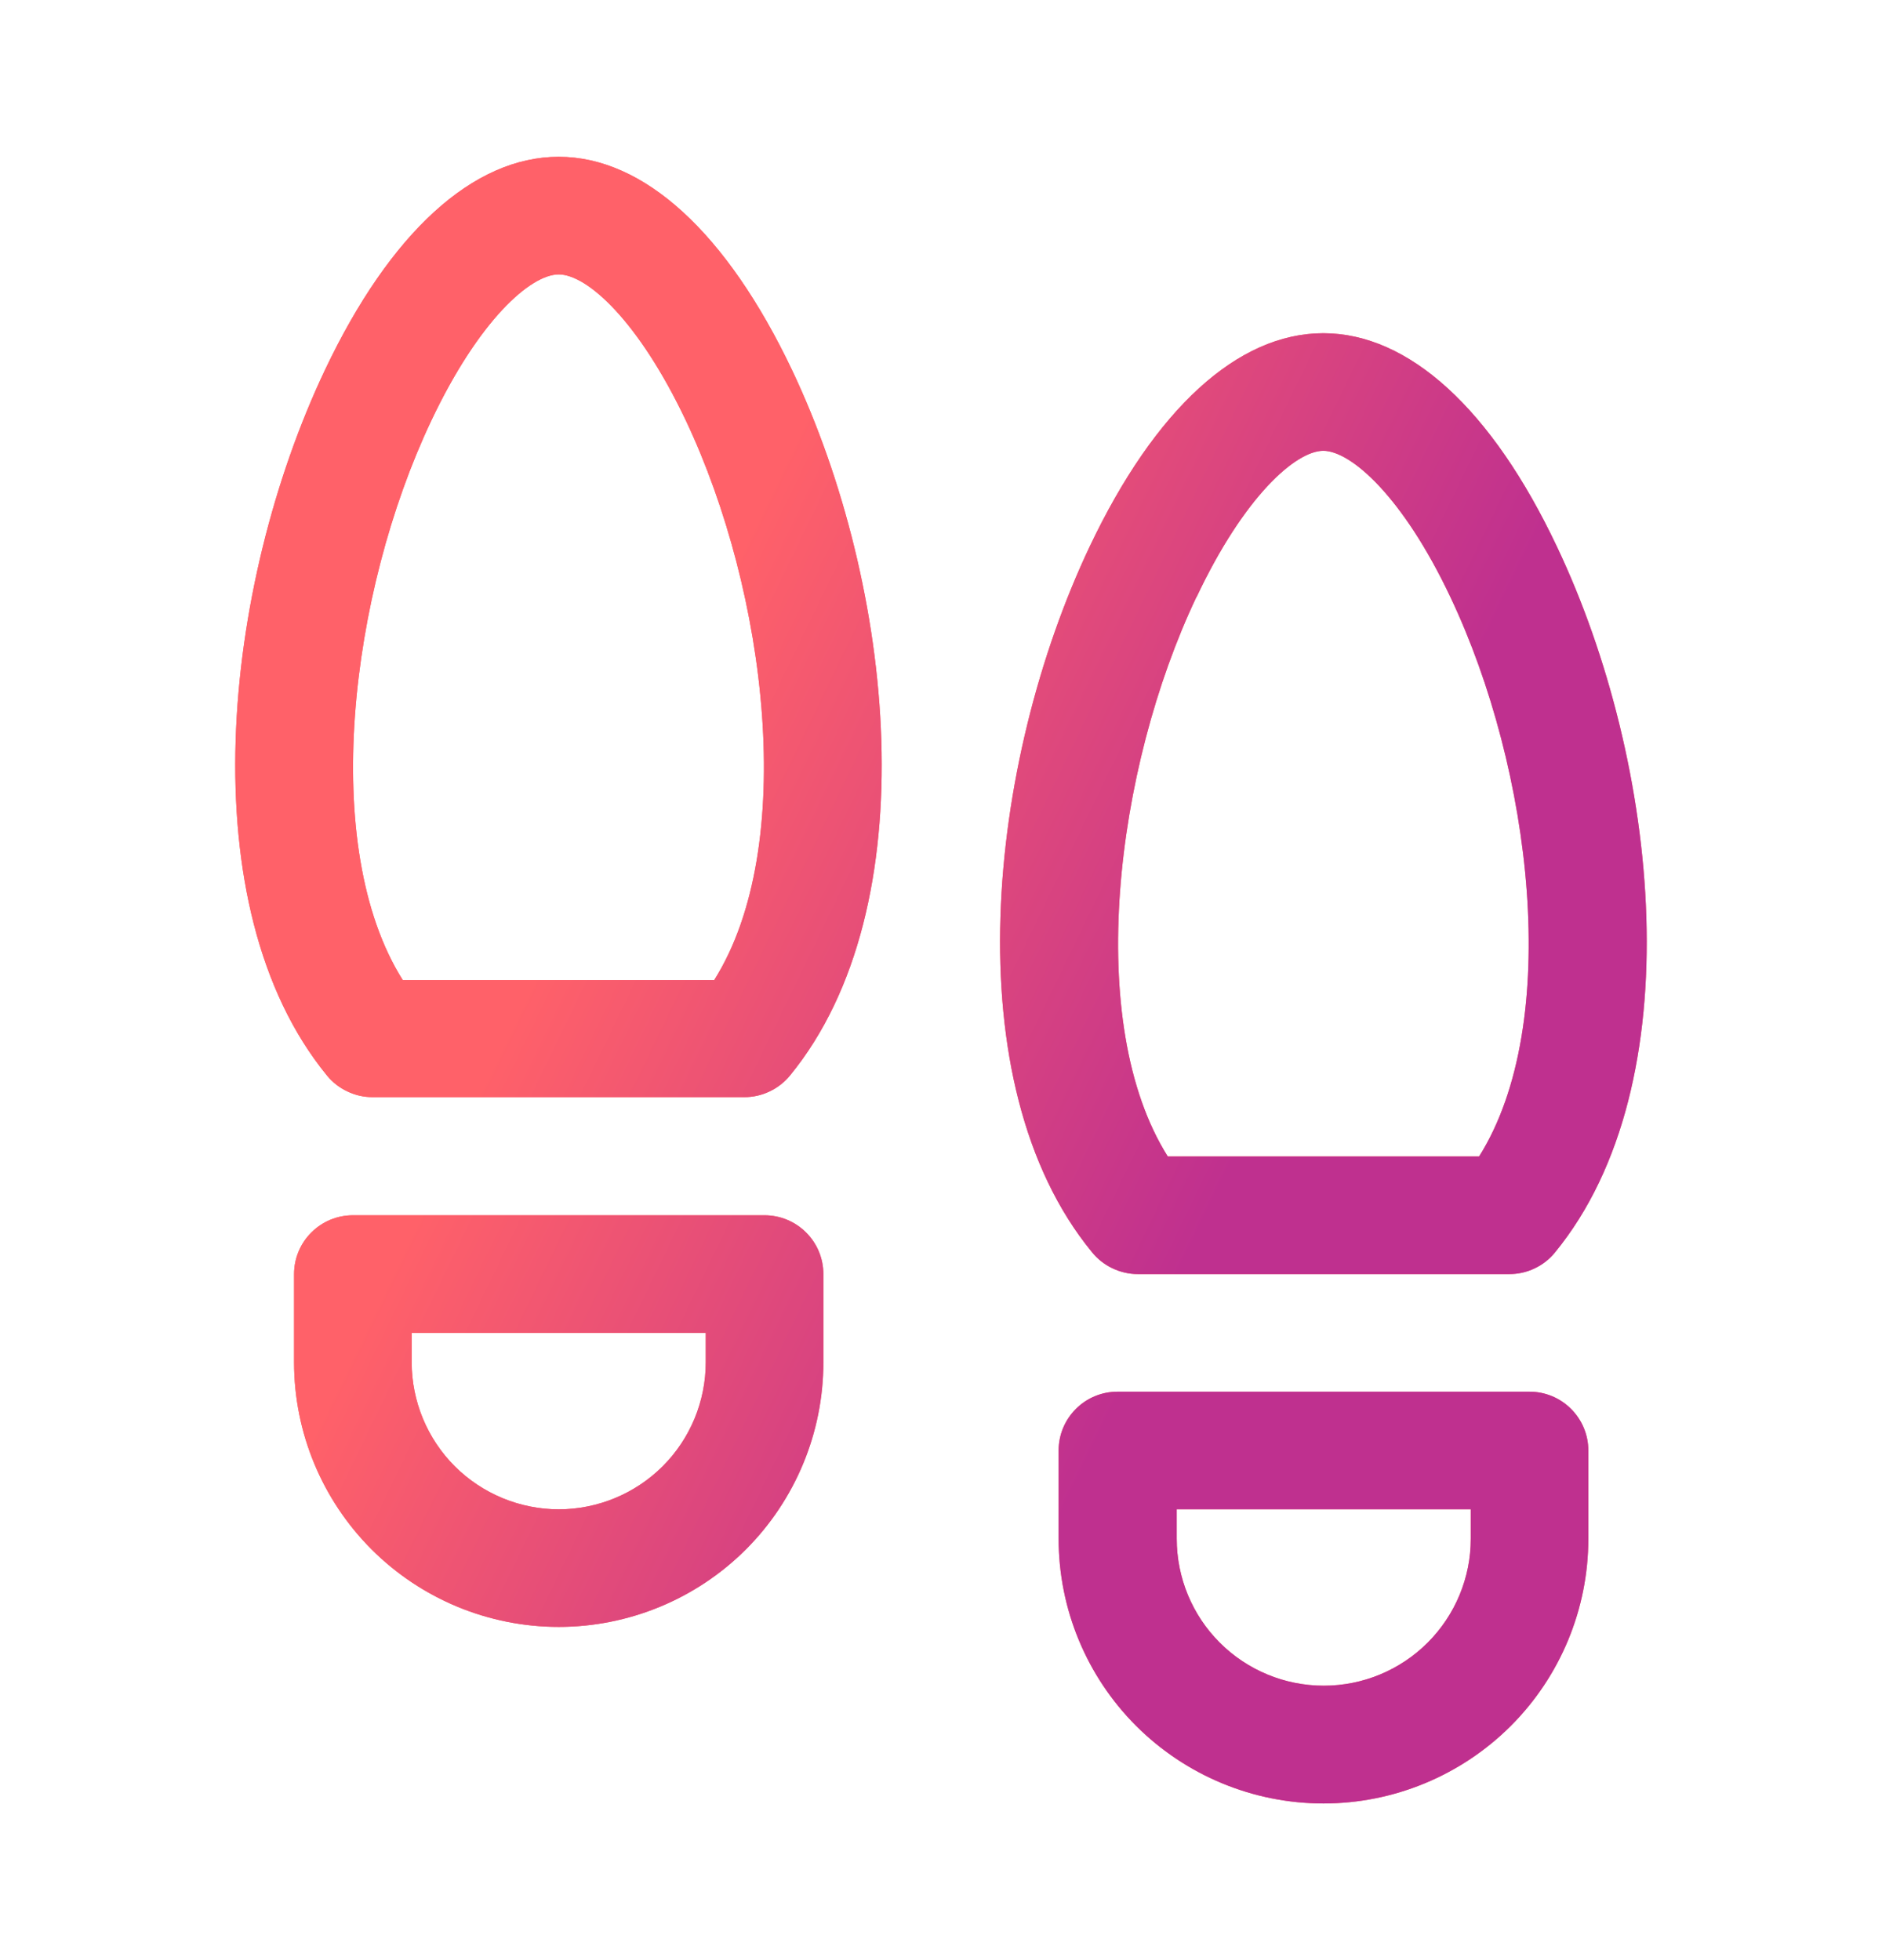
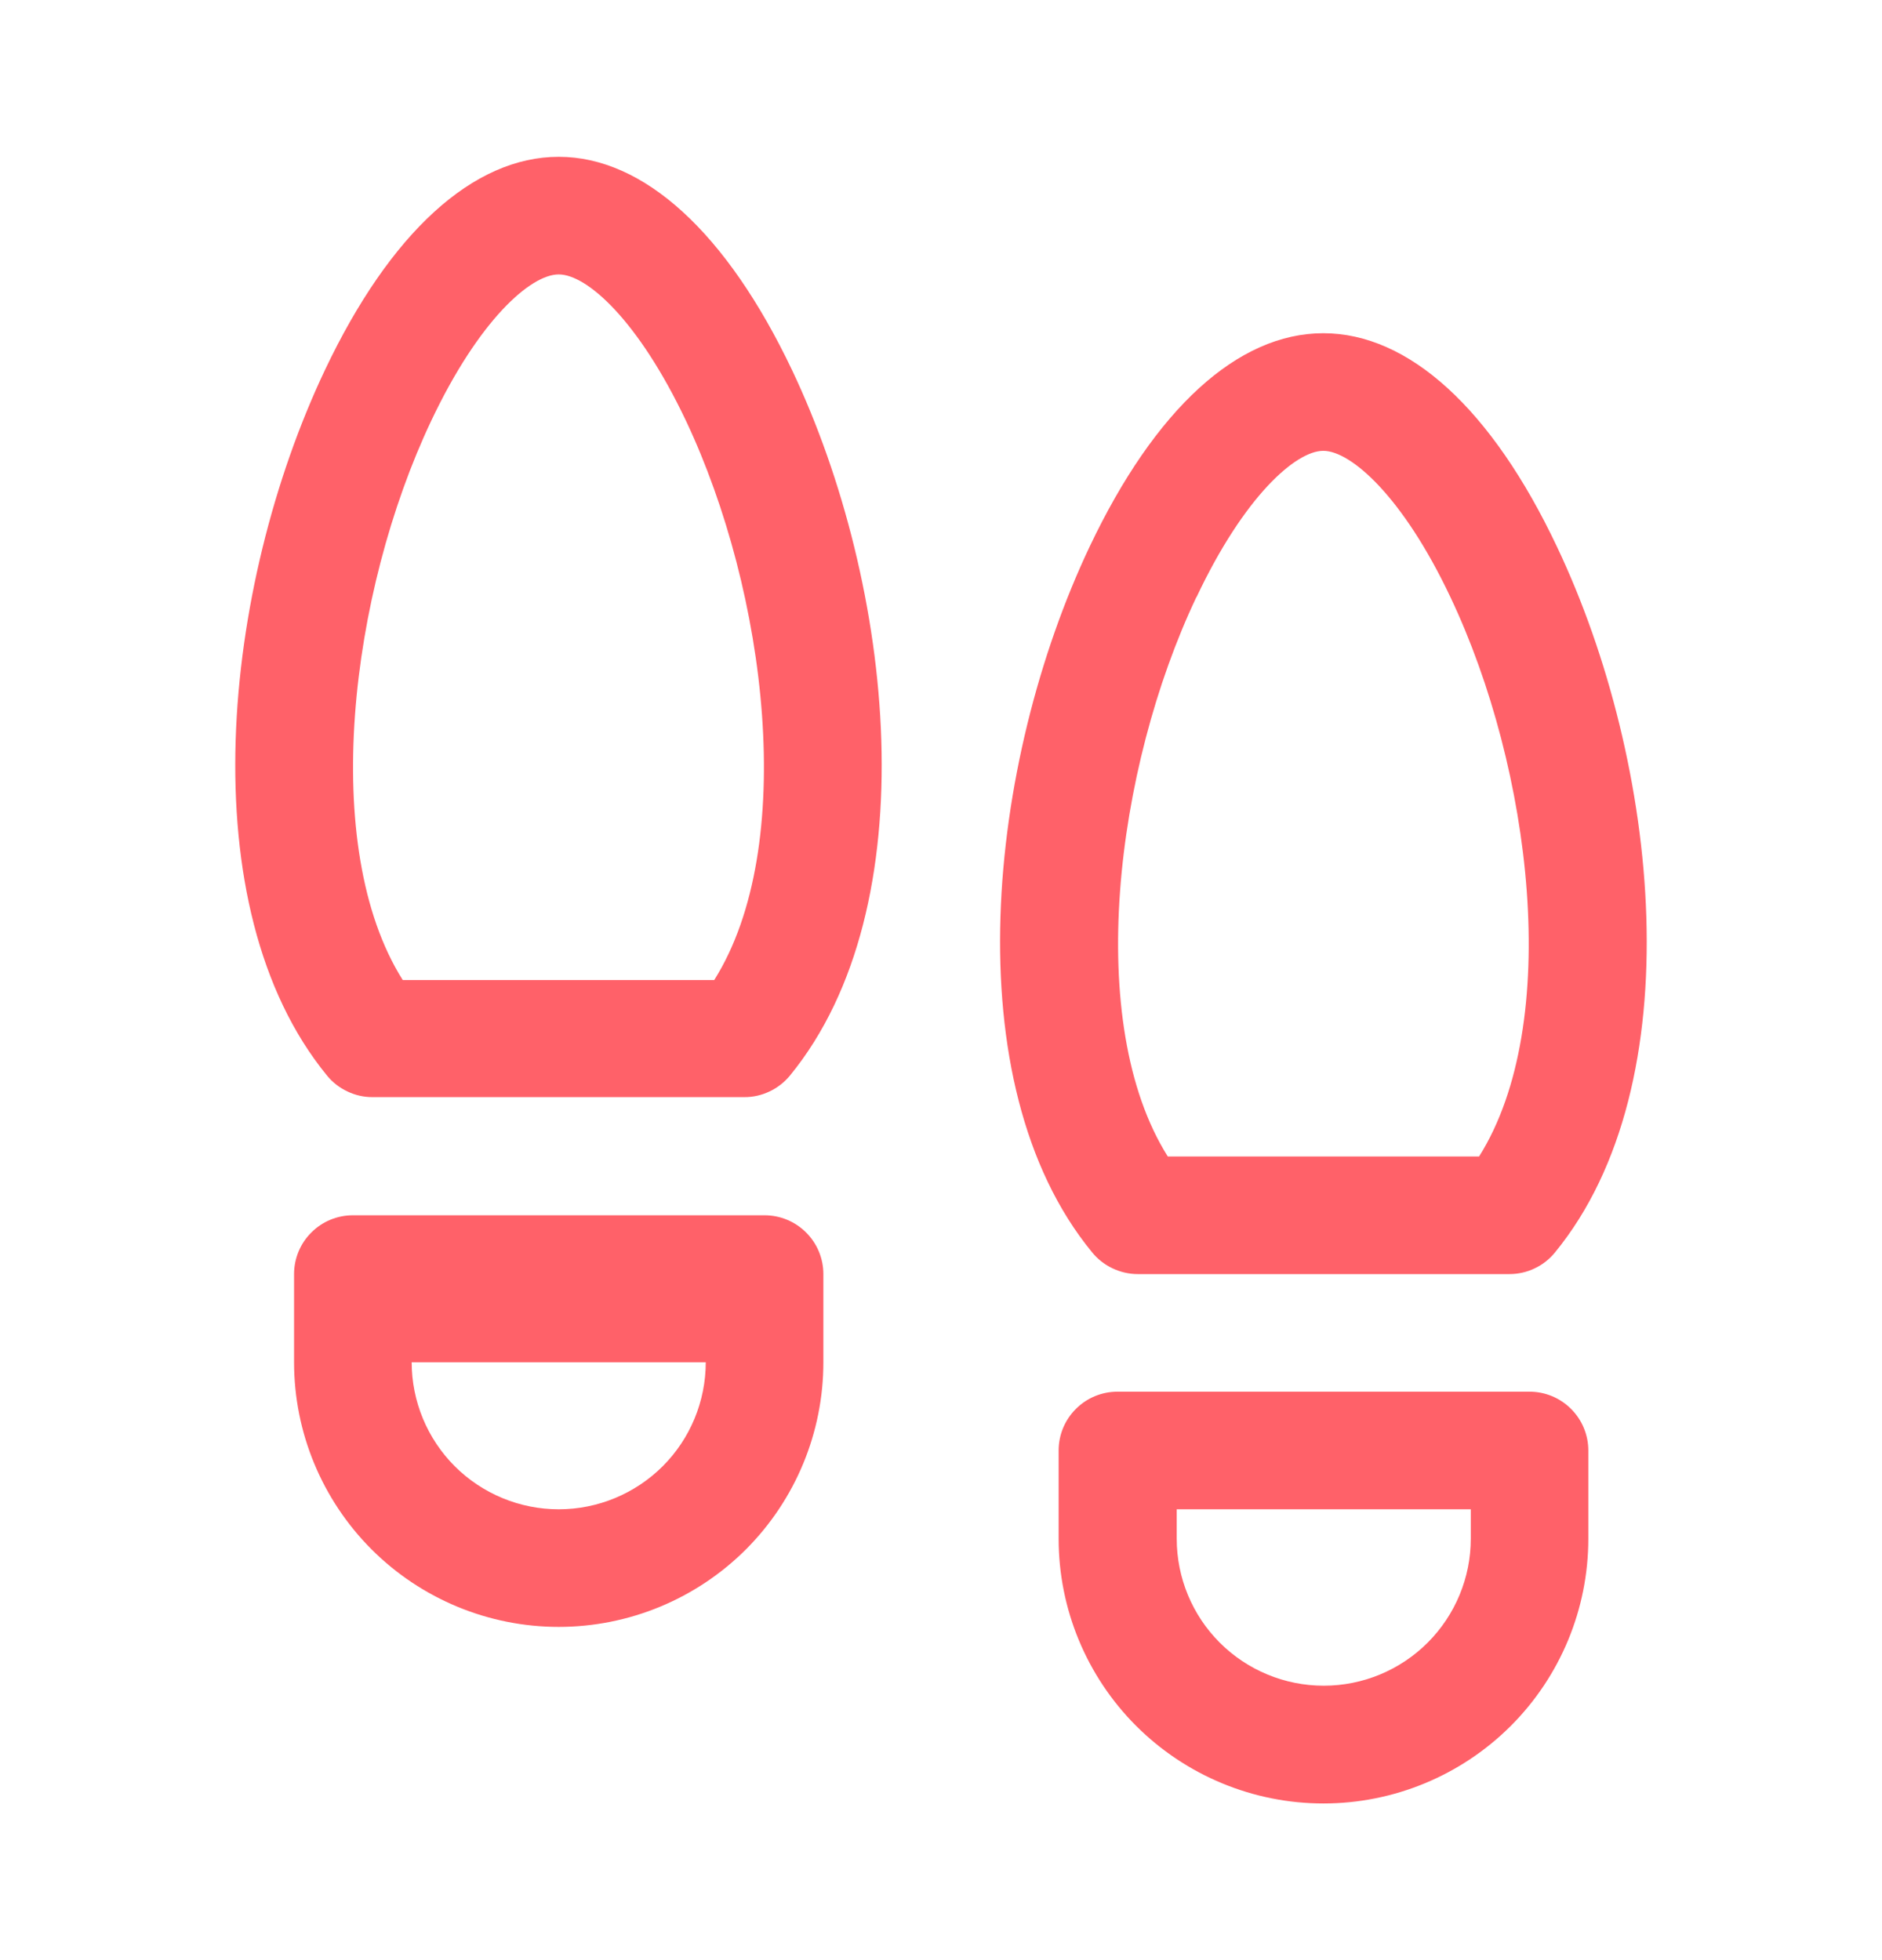
<svg xmlns="http://www.w3.org/2000/svg" width="24" height="25" viewBox="0 0 24 25" fill="none">
-   <path d="M19.506 17.75H14.25C14.051 17.75 13.86 17.829 13.72 17.97C13.579 18.11 13.5 18.301 13.5 18.5V19.625C13.5 20.521 13.856 21.38 14.489 22.013C15.123 22.646 15.982 23.002 16.877 23.002C17.773 23.002 18.632 22.646 19.266 22.013C19.899 21.38 20.255 20.521 20.255 19.625V18.5C20.255 18.301 20.176 18.111 20.035 17.97C19.895 17.829 19.704 17.75 19.506 17.75ZM18.756 19.625C18.756 20.122 18.558 20.599 18.206 20.951C17.855 21.302 17.378 21.5 16.881 21.5C16.383 21.5 15.906 21.302 15.555 20.951C15.203 20.599 15.006 20.122 15.006 19.625V19.25H18.756V19.625ZM9.75 15.5H4.5C4.301 15.5 4.11 15.579 3.97 15.72C3.829 15.86 3.75 16.051 3.75 16.25V17.375C3.75 18.27 4.106 19.128 4.739 19.762C5.372 20.394 6.23 20.75 7.125 20.75C8.02 20.75 8.879 20.394 9.512 19.762C10.145 19.128 10.5 18.27 10.5 17.375V16.25C10.5 16.051 10.421 15.86 10.28 15.72C10.14 15.579 9.949 15.5 9.75 15.5ZM9 17.375C9 17.872 8.803 18.349 8.451 18.701C8.099 19.052 7.622 19.25 7.125 19.25C6.628 19.25 6.151 19.052 5.799 18.701C5.448 18.349 5.25 17.872 5.25 17.375V17H9V17.375ZM7.125 2C6.034 2 4.975 2.967 4.144 4.719C2.838 7.473 2.404 11.562 4.171 13.719C4.241 13.805 4.33 13.874 4.431 13.921C4.531 13.969 4.641 13.994 4.752 13.993H9.491C9.603 13.994 9.712 13.969 9.813 13.921C9.913 13.874 10.002 13.805 10.073 13.719C11.84 11.562 11.406 7.47 10.1 4.719C9.267 2.967 8.21 2 7.125 2ZM9.108 12.5H5.136C4.067 10.803 4.46 7.559 5.5 5.365C6.107 4.083 6.766 3.5 7.125 3.5C7.484 3.5 8.139 4.083 8.747 5.365C9.784 7.559 10.177 10.803 9.108 12.5ZM14.509 16.25H19.248C19.359 16.25 19.469 16.226 19.569 16.178C19.67 16.131 19.759 16.061 19.829 15.975C21.596 13.819 21.162 9.727 19.856 6.975C19.025 5.217 17.966 4.25 16.875 4.25C15.784 4.25 14.729 5.217 13.897 6.969C12.591 9.723 12.157 13.812 13.924 15.969C13.994 16.056 14.083 16.127 14.184 16.175C14.286 16.224 14.396 16.25 14.509 16.25ZM15.259 7.615C15.864 6.333 16.523 5.75 16.875 5.75C17.227 5.75 17.89 6.333 18.496 7.615C19.537 9.809 19.93 13.052 18.862 14.75H14.892C13.823 13.053 14.216 9.809 15.257 7.615H15.259Z" fill="#FF6169" />
-   <path d="M19.506 17.75H14.25C14.051 17.75 13.86 17.829 13.72 17.97C13.579 18.11 13.5 18.301 13.5 18.5V19.625C13.5 20.521 13.856 21.38 14.489 22.013C15.123 22.646 15.982 23.002 16.877 23.002C17.773 23.002 18.632 22.646 19.266 22.013C19.899 21.38 20.255 20.521 20.255 19.625V18.5C20.255 18.301 20.176 18.111 20.035 17.97C19.895 17.829 19.704 17.75 19.506 17.75ZM18.756 19.625C18.756 20.122 18.558 20.599 18.206 20.951C17.855 21.302 17.378 21.5 16.881 21.5C16.383 21.5 15.906 21.302 15.555 20.951C15.203 20.599 15.006 20.122 15.006 19.625V19.25H18.756V19.625ZM9.75 15.5H4.5C4.301 15.5 4.11 15.579 3.97 15.72C3.829 15.86 3.75 16.051 3.75 16.25V17.375C3.75 18.27 4.106 19.128 4.739 19.762C5.372 20.394 6.23 20.75 7.125 20.75C8.02 20.75 8.879 20.394 9.512 19.762C10.145 19.128 10.5 18.27 10.5 17.375V16.25C10.5 16.051 10.421 15.86 10.28 15.72C10.14 15.579 9.949 15.5 9.75 15.5ZM9 17.375C9 17.872 8.803 18.349 8.451 18.701C8.099 19.052 7.622 19.25 7.125 19.25C6.628 19.25 6.151 19.052 5.799 18.701C5.448 18.349 5.25 17.872 5.25 17.375V17H9V17.375ZM7.125 2C6.034 2 4.975 2.967 4.144 4.719C2.838 7.473 2.404 11.562 4.171 13.719C4.241 13.805 4.33 13.874 4.431 13.921C4.531 13.969 4.641 13.994 4.752 13.993H9.491C9.603 13.994 9.712 13.969 9.813 13.921C9.913 13.874 10.002 13.805 10.073 13.719C11.84 11.562 11.406 7.47 10.1 4.719C9.267 2.967 8.21 2 7.125 2ZM9.108 12.5H5.136C4.067 10.803 4.46 7.559 5.5 5.365C6.107 4.083 6.766 3.5 7.125 3.5C7.484 3.5 8.139 4.083 8.747 5.365C9.784 7.559 10.177 10.803 9.108 12.5ZM14.509 16.25H19.248C19.359 16.25 19.469 16.226 19.569 16.178C19.67 16.131 19.759 16.061 19.829 15.975C21.596 13.819 21.162 9.727 19.856 6.975C19.025 5.217 17.966 4.25 16.875 4.25C15.784 4.25 14.729 5.217 13.897 6.969C12.591 9.723 12.157 13.812 13.924 15.969C13.994 16.056 14.083 16.127 14.184 16.175C14.286 16.224 14.396 16.25 14.509 16.25ZM15.259 7.615C15.864 6.333 16.523 5.75 16.875 5.75C17.227 5.75 17.89 6.333 18.496 7.615C19.537 9.809 19.93 13.052 18.862 14.75H14.892C13.823 13.053 14.216 9.809 15.257 7.615H15.259Z" fill="url(#paint0_linear_9468_4362)" />
+   <path d="M19.506 17.75H14.25C14.051 17.75 13.86 17.829 13.72 17.97C13.579 18.11 13.5 18.301 13.5 18.5V19.625C13.5 20.521 13.856 21.38 14.489 22.013C15.123 22.646 15.982 23.002 16.877 23.002C17.773 23.002 18.632 22.646 19.266 22.013C19.899 21.38 20.255 20.521 20.255 19.625V18.5C20.255 18.301 20.176 18.111 20.035 17.97C19.895 17.829 19.704 17.75 19.506 17.75ZM18.756 19.625C18.756 20.122 18.558 20.599 18.206 20.951C17.855 21.302 17.378 21.5 16.881 21.5C16.383 21.5 15.906 21.302 15.555 20.951C15.203 20.599 15.006 20.122 15.006 19.625V19.25H18.756V19.625ZM9.75 15.5H4.5C4.301 15.5 4.11 15.579 3.97 15.72C3.829 15.86 3.75 16.051 3.75 16.25V17.375C3.75 18.27 4.106 19.128 4.739 19.762C5.372 20.394 6.23 20.75 7.125 20.75C8.02 20.75 8.879 20.394 9.512 19.762C10.145 19.128 10.5 18.27 10.5 17.375V16.25C10.5 16.051 10.421 15.86 10.28 15.72C10.14 15.579 9.949 15.5 9.75 15.5ZM9 17.375C9 17.872 8.803 18.349 8.451 18.701C8.099 19.052 7.622 19.25 7.125 19.25C6.628 19.25 6.151 19.052 5.799 18.701C5.448 18.349 5.25 17.872 5.25 17.375V17V17.375ZM7.125 2C6.034 2 4.975 2.967 4.144 4.719C2.838 7.473 2.404 11.562 4.171 13.719C4.241 13.805 4.33 13.874 4.431 13.921C4.531 13.969 4.641 13.994 4.752 13.993H9.491C9.603 13.994 9.712 13.969 9.813 13.921C9.913 13.874 10.002 13.805 10.073 13.719C11.84 11.562 11.406 7.47 10.1 4.719C9.267 2.967 8.21 2 7.125 2ZM9.108 12.5H5.136C4.067 10.803 4.46 7.559 5.5 5.365C6.107 4.083 6.766 3.5 7.125 3.5C7.484 3.5 8.139 4.083 8.747 5.365C9.784 7.559 10.177 10.803 9.108 12.5ZM14.509 16.25H19.248C19.359 16.25 19.469 16.226 19.569 16.178C19.67 16.131 19.759 16.061 19.829 15.975C21.596 13.819 21.162 9.727 19.856 6.975C19.025 5.217 17.966 4.25 16.875 4.25C15.784 4.25 14.729 5.217 13.897 6.969C12.591 9.723 12.157 13.812 13.924 15.969C13.994 16.056 14.083 16.127 14.184 16.175C14.286 16.224 14.396 16.25 14.509 16.25ZM15.259 7.615C15.864 6.333 16.523 5.75 16.875 5.75C17.227 5.75 17.89 6.333 18.496 7.615C19.537 9.809 19.93 13.052 18.862 14.75H14.892C13.823 13.053 14.216 9.809 15.257 7.615H15.259Z" fill="#FF6169" />
  <defs>
    <linearGradient id="paint0_linear_9468_4362" x1="5.035" y1="8.886" x2="18.803" y2="15.555" gradientUnits="userSpaceOnUse">
      <stop offset="0.205" stop-color="#FF6169" />
      <stop offset="0.8" stop-color="#BF308F" />
    </linearGradient>
  </defs>
</svg>